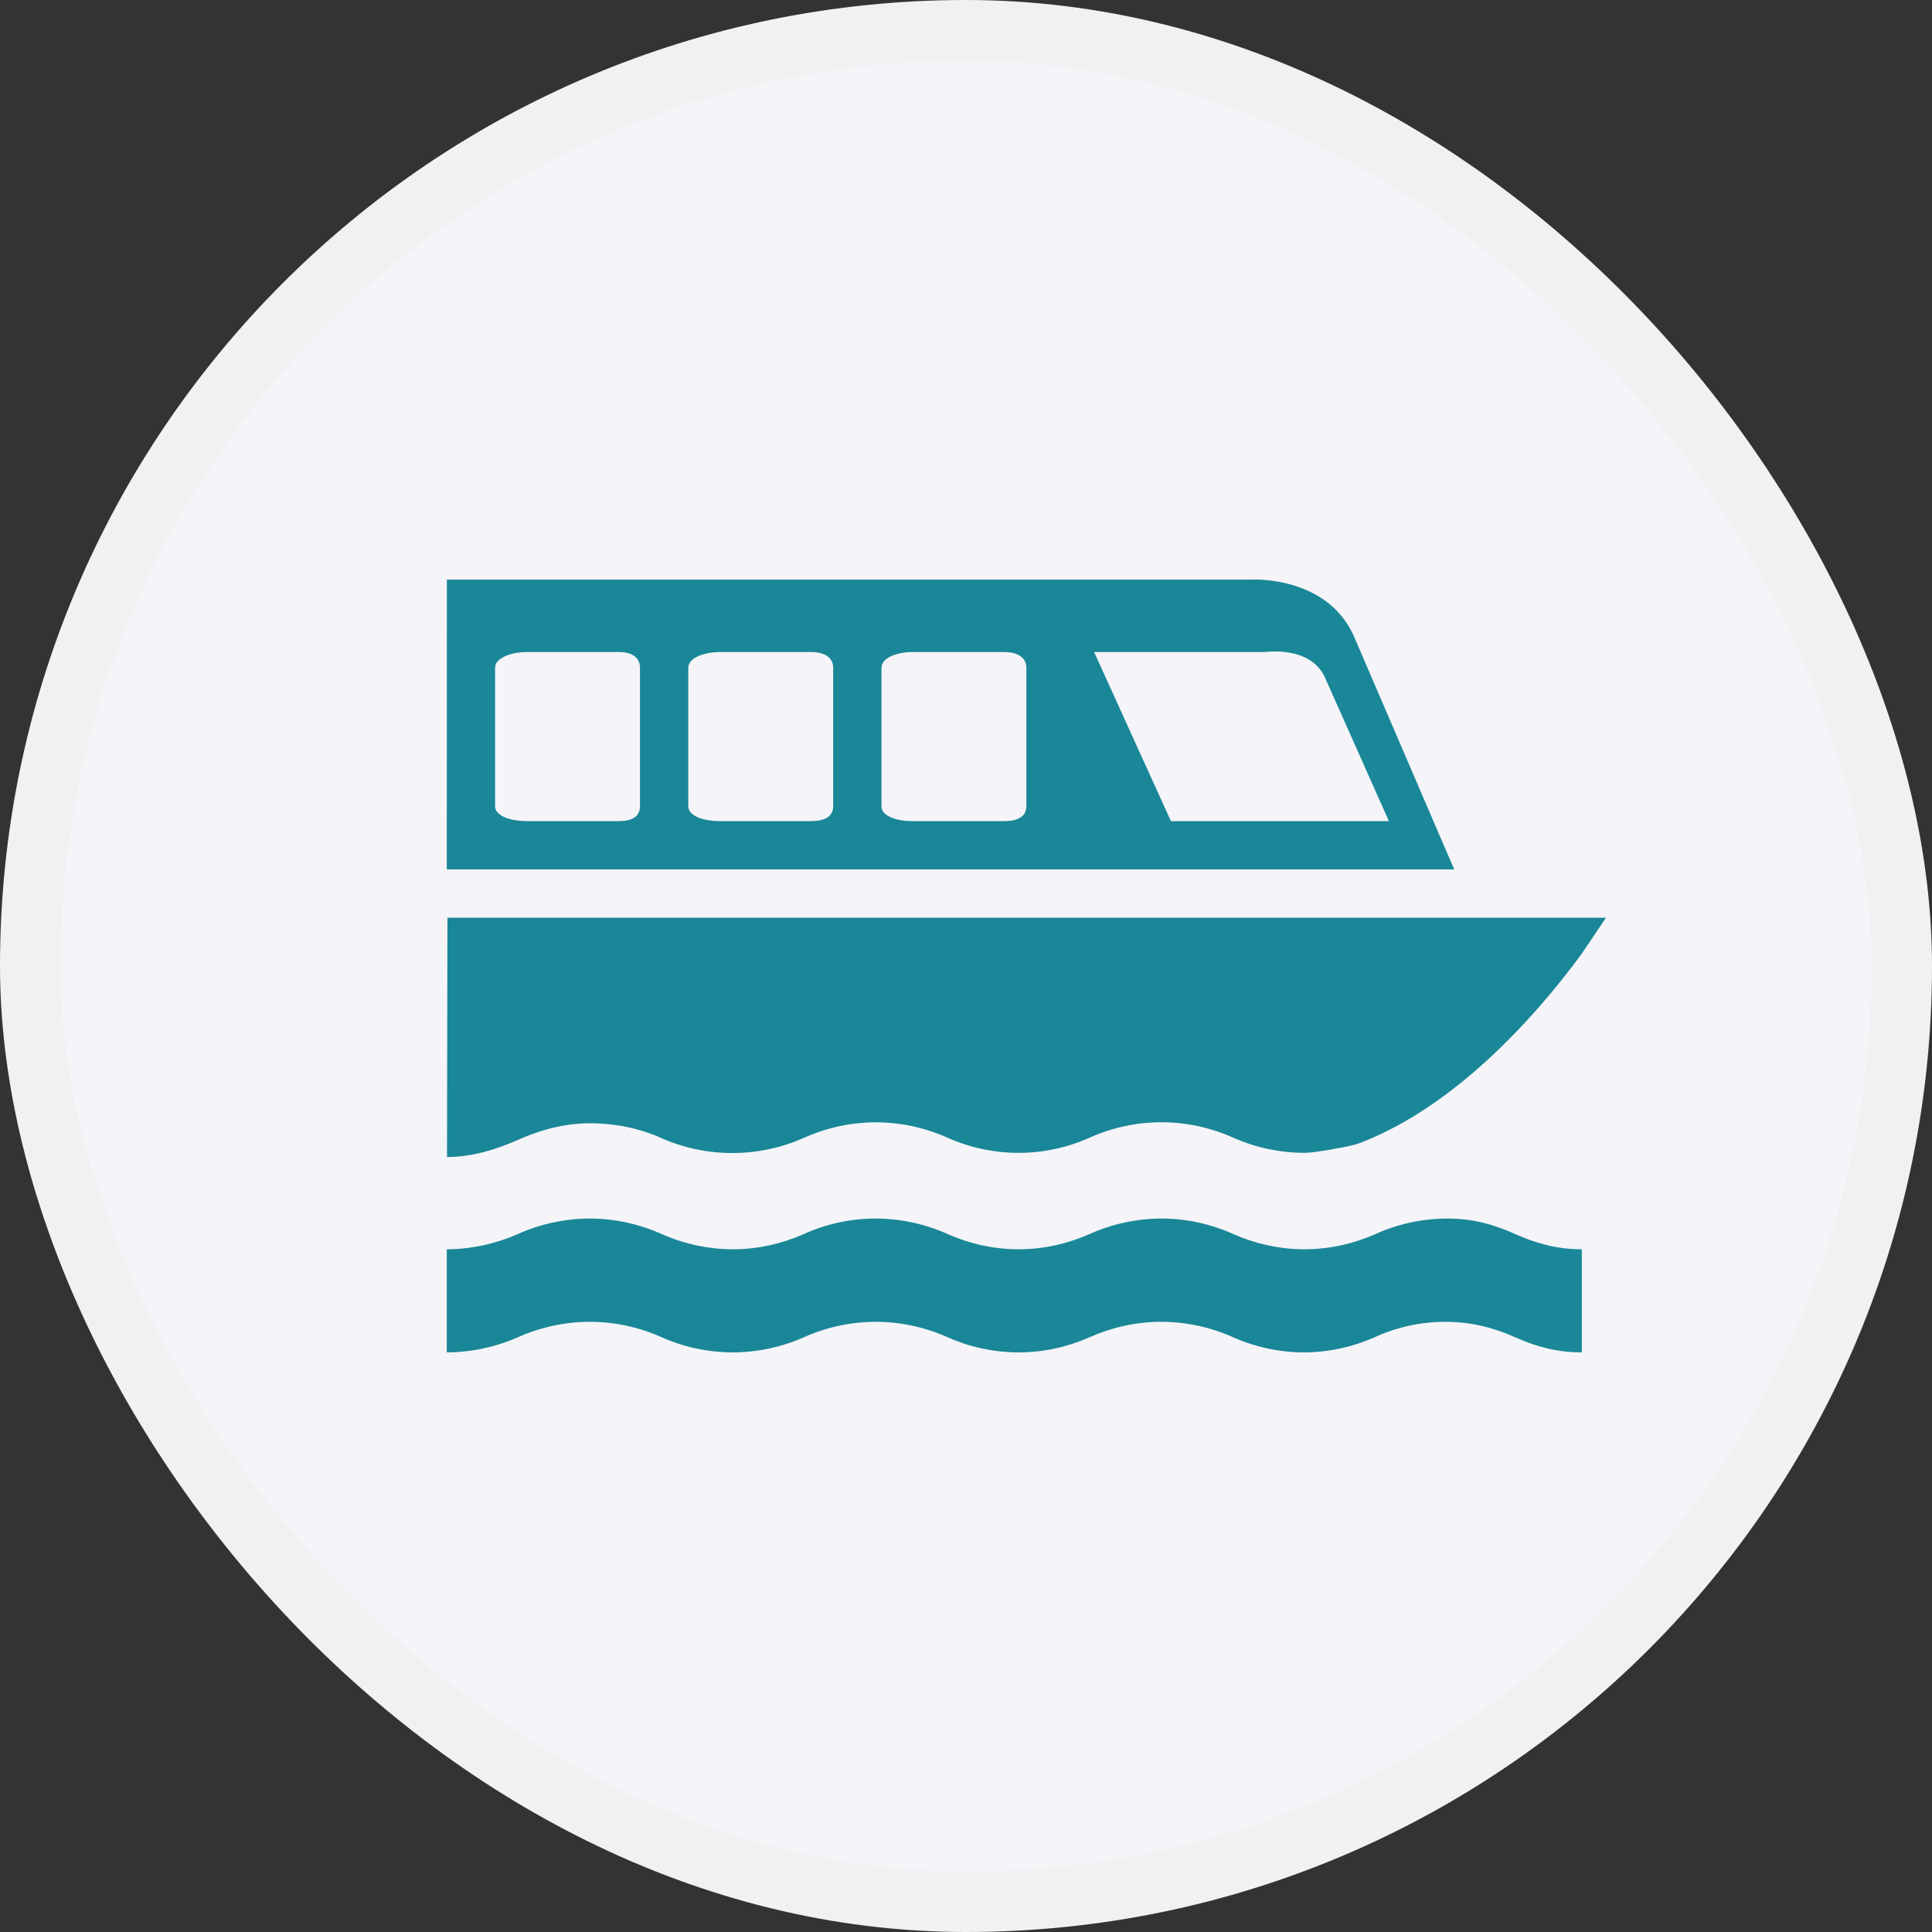
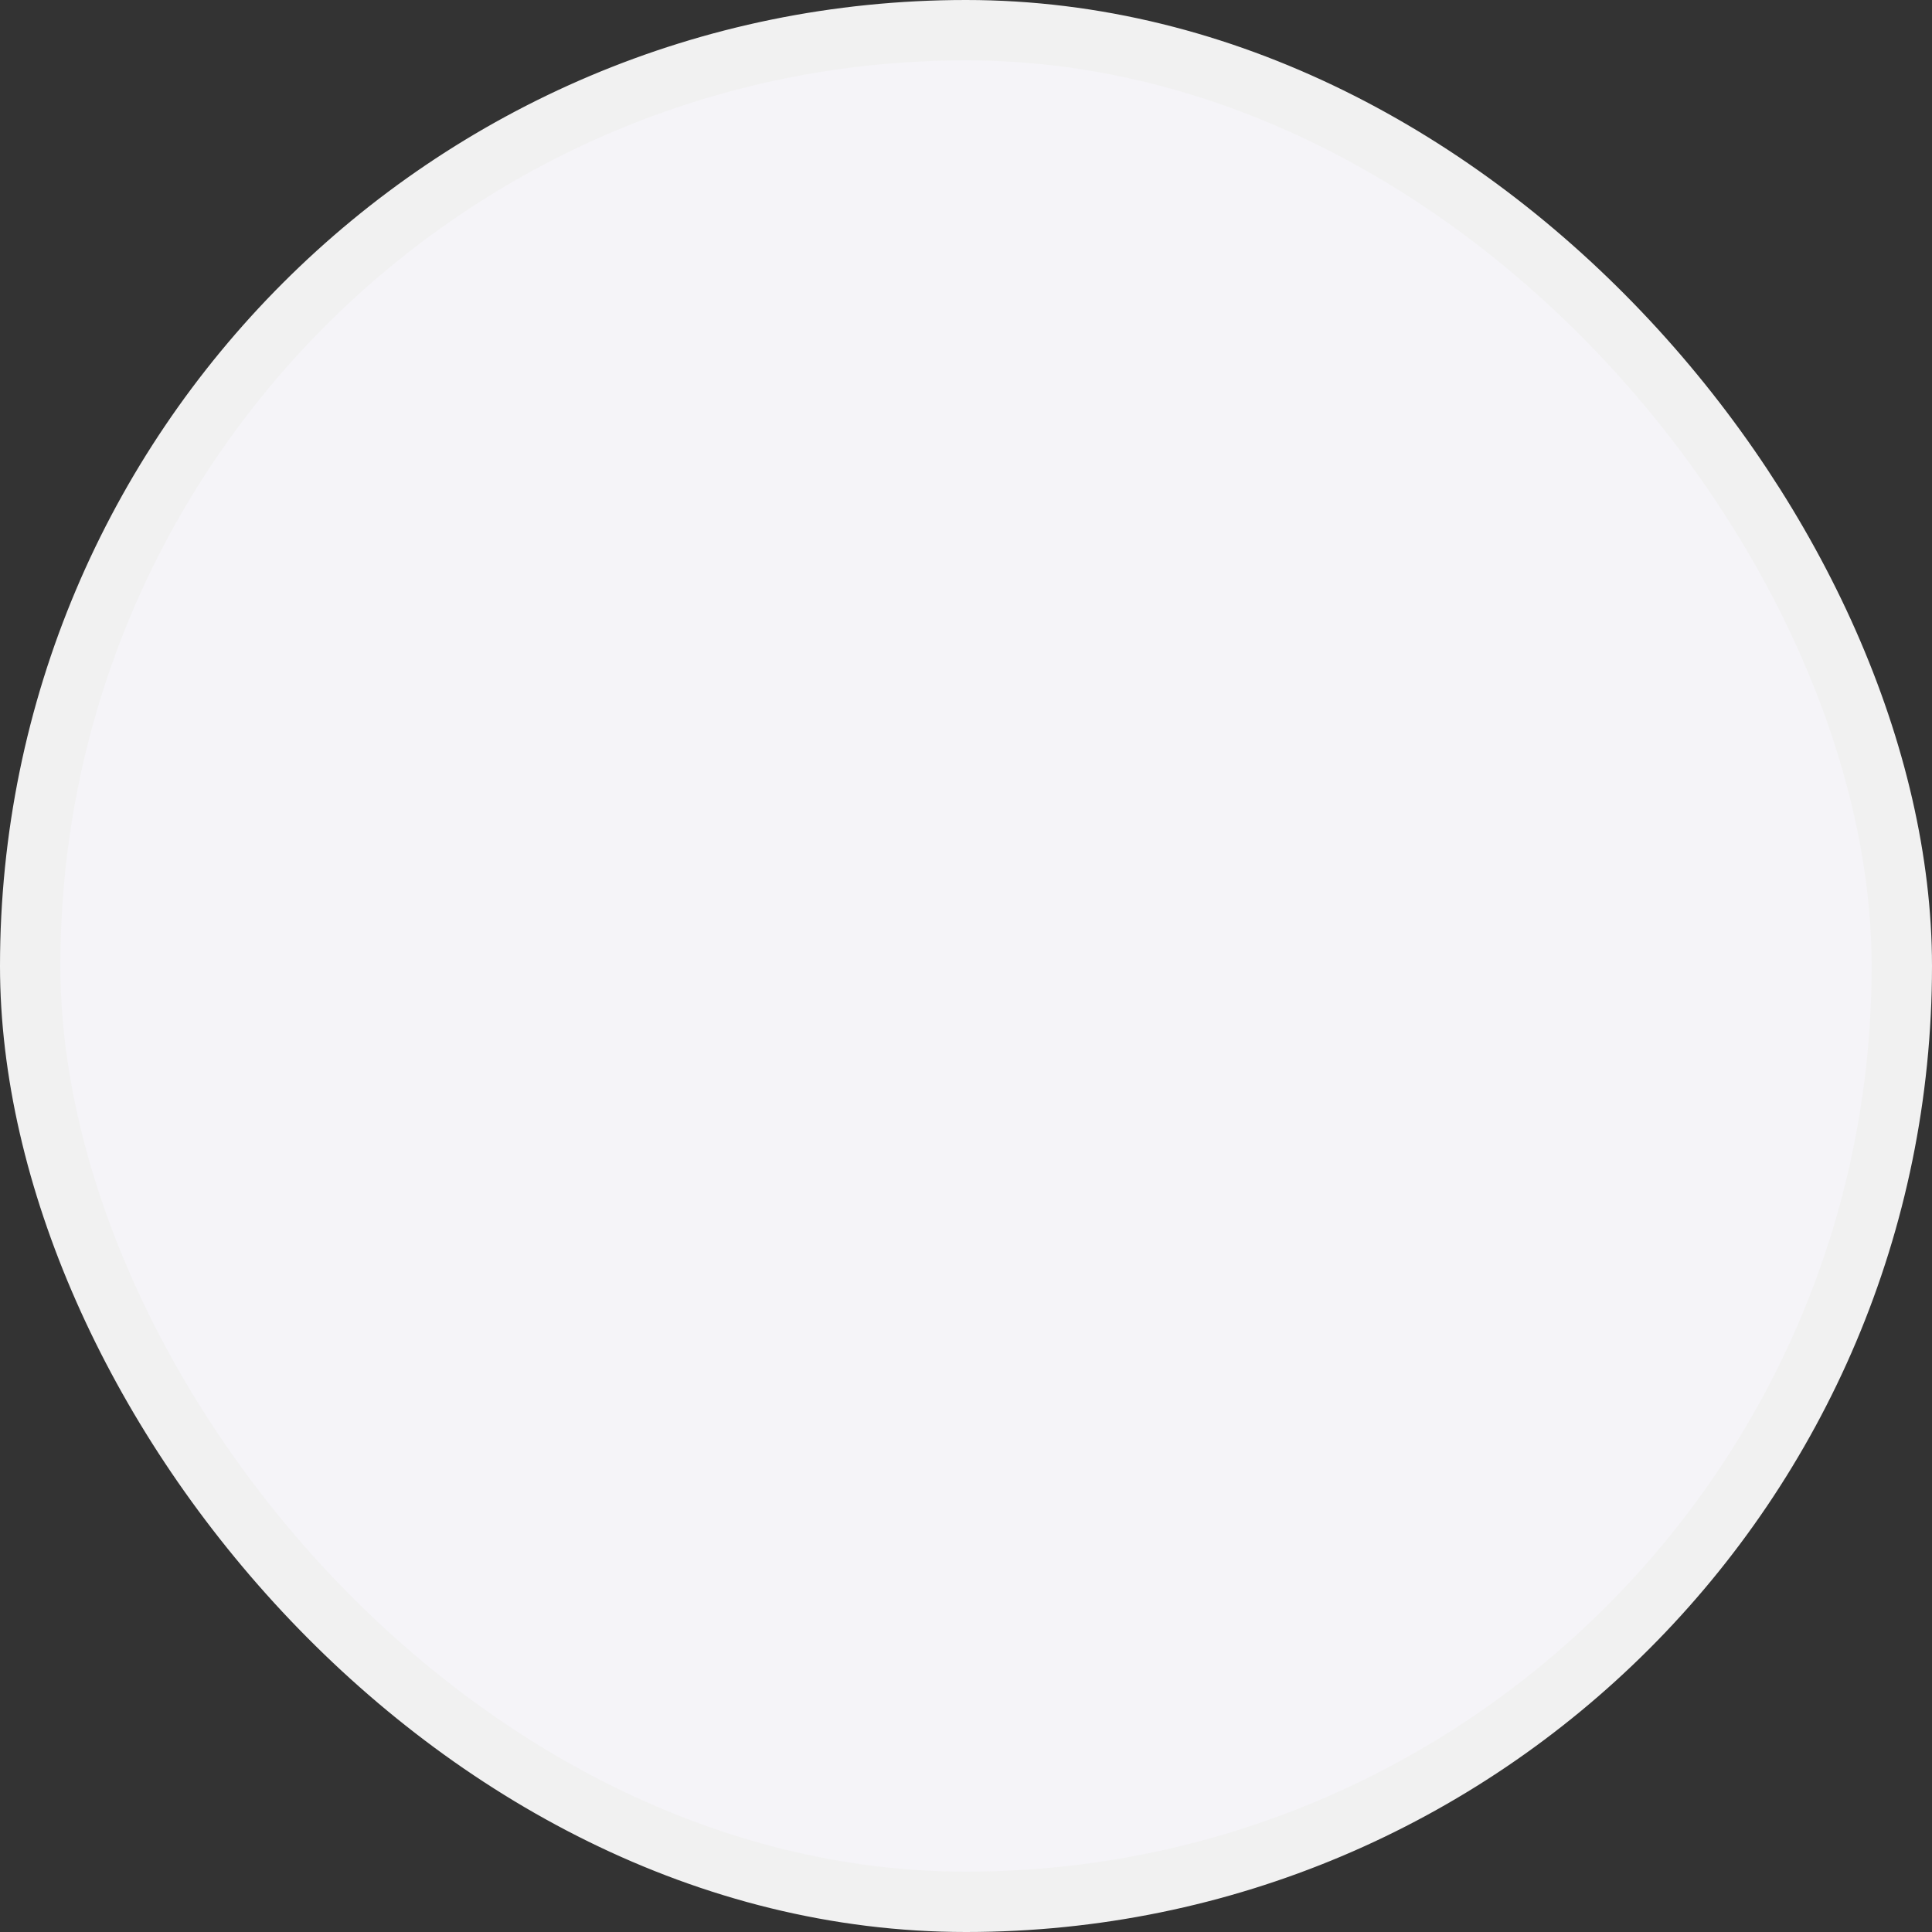
<svg xmlns="http://www.w3.org/2000/svg" width="32" height="32" viewBox="0 0 32 32" fill="none">
  <rect x="0" y="0" width="32" height="32" fill="#333333" stroke="none" />
  <rect x="0.5" y="0.5" width="31" height="31" rx="15.5" fill="#F5F4F8" stroke="#F1F1F1" />
-   <path d="M26.2 22.4C25.8 22.4 25.458 22.31 25.106 22.154C24.74 21.99 24.366 21.893 23.937 21.893C23.529 21.894 23.126 21.983 22.756 22.154C22.39 22.315 21.996 22.399 21.597 22.4C21.196 22.399 20.8 22.315 20.434 22.154C20.058 21.983 19.65 21.895 19.237 21.893C18.809 21.893 18.401 21.99 18.034 22.154C17.682 22.31 17.284 22.4 16.87 22.4C16.469 22.399 16.073 22.316 15.706 22.154C15.328 21.983 14.919 21.894 14.505 21.893C14.091 21.894 13.681 21.983 13.304 22.154C12.937 22.315 12.54 22.399 12.139 22.4C11.736 22.399 11.338 22.316 10.97 22.154C10.593 21.983 10.184 21.894 9.771 21.893C9.356 21.894 8.946 21.983 8.568 22.154C8.199 22.314 7.802 22.398 7.4 22.4V20.692C7.8 20.692 8.212 20.6 8.567 20.444C8.945 20.273 9.355 20.184 9.769 20.183C10.196 20.183 10.607 20.28 10.969 20.444C11.337 20.606 11.736 20.691 12.138 20.692C12.552 20.692 12.949 20.6 13.304 20.444C13.681 20.272 14.09 20.183 14.505 20.183C14.919 20.184 15.328 20.273 15.706 20.444C16.058 20.6 16.458 20.692 16.871 20.692C17.284 20.692 17.684 20.6 18.036 20.444C18.414 20.273 18.824 20.184 19.239 20.183C19.666 20.183 20.074 20.28 20.438 20.444C20.806 20.606 21.203 20.691 21.606 20.692C22.021 20.692 22.416 20.6 22.773 20.444C23.149 20.273 23.558 20.184 23.972 20.183C24.4 20.183 24.74 20.28 25.106 20.444C25.458 20.6 25.8 20.692 26.2 20.692V22.4ZM7.411 15.2L7.404 19.164C7.818 19.164 8.215 19.04 8.57 18.884C8.934 18.719 9.344 18.605 9.77 18.605C10.197 18.605 10.608 18.692 10.969 18.857C11.338 19.017 11.735 19.099 12.137 19.098C12.539 19.097 12.936 19.013 13.304 18.851C13.681 18.68 14.09 18.59 14.504 18.589C14.931 18.589 15.339 18.684 15.705 18.849C16.072 19.011 16.469 19.095 16.87 19.095C17.271 19.095 17.668 19.011 18.035 18.849C18.413 18.677 18.824 18.588 19.239 18.588C19.665 18.588 20.074 18.684 20.438 18.849C20.806 19.01 21.203 19.094 21.605 19.094C21.722 19.094 21.834 19.07 21.948 19.057C22.157 19.014 22.368 18.994 22.57 18.915L22.584 18.908C24.088 18.311 25.385 16.904 26.195 15.802L26.6 15.2H7.411ZM18.122 10.8H20.939C20.971 10.8 21.7 10.688 21.945 11.221L23.004 13.6H19.394L18.122 10.8ZM10.6 13.353C10.6 13.539 10.446 13.6 10.258 13.6H8.709C8.52 13.6 8.2 13.539 8.2 13.353V11.061C8.2 10.877 8.52 10.8 8.709 10.8H10.258C10.446 10.8 10.6 10.877 10.6 11.061V13.353ZM17 13.353C17 13.539 16.833 13.6 16.642 13.6H15.095C14.904 13.6 14.6 13.539 14.6 13.353V11.061C14.6 10.877 14.904 10.8 15.095 10.8H16.642C16.833 10.8 17 10.877 17 11.061V13.353ZM13.8 13.353C13.8 13.539 13.634 13.6 13.443 13.6H11.906C11.714 13.6 11.4 13.539 11.4 13.353V11.061C11.4 10.877 11.714 10.8 11.906 10.8H13.443C13.634 10.8 13.8 10.877 13.8 11.061V13.353ZM22.418 10.522C21.958 9.521 20.712 9.6 20.712 9.6H7.402L7.4 14.4H24.086L22.418 10.522Z" fill="#198798" />
</svg>